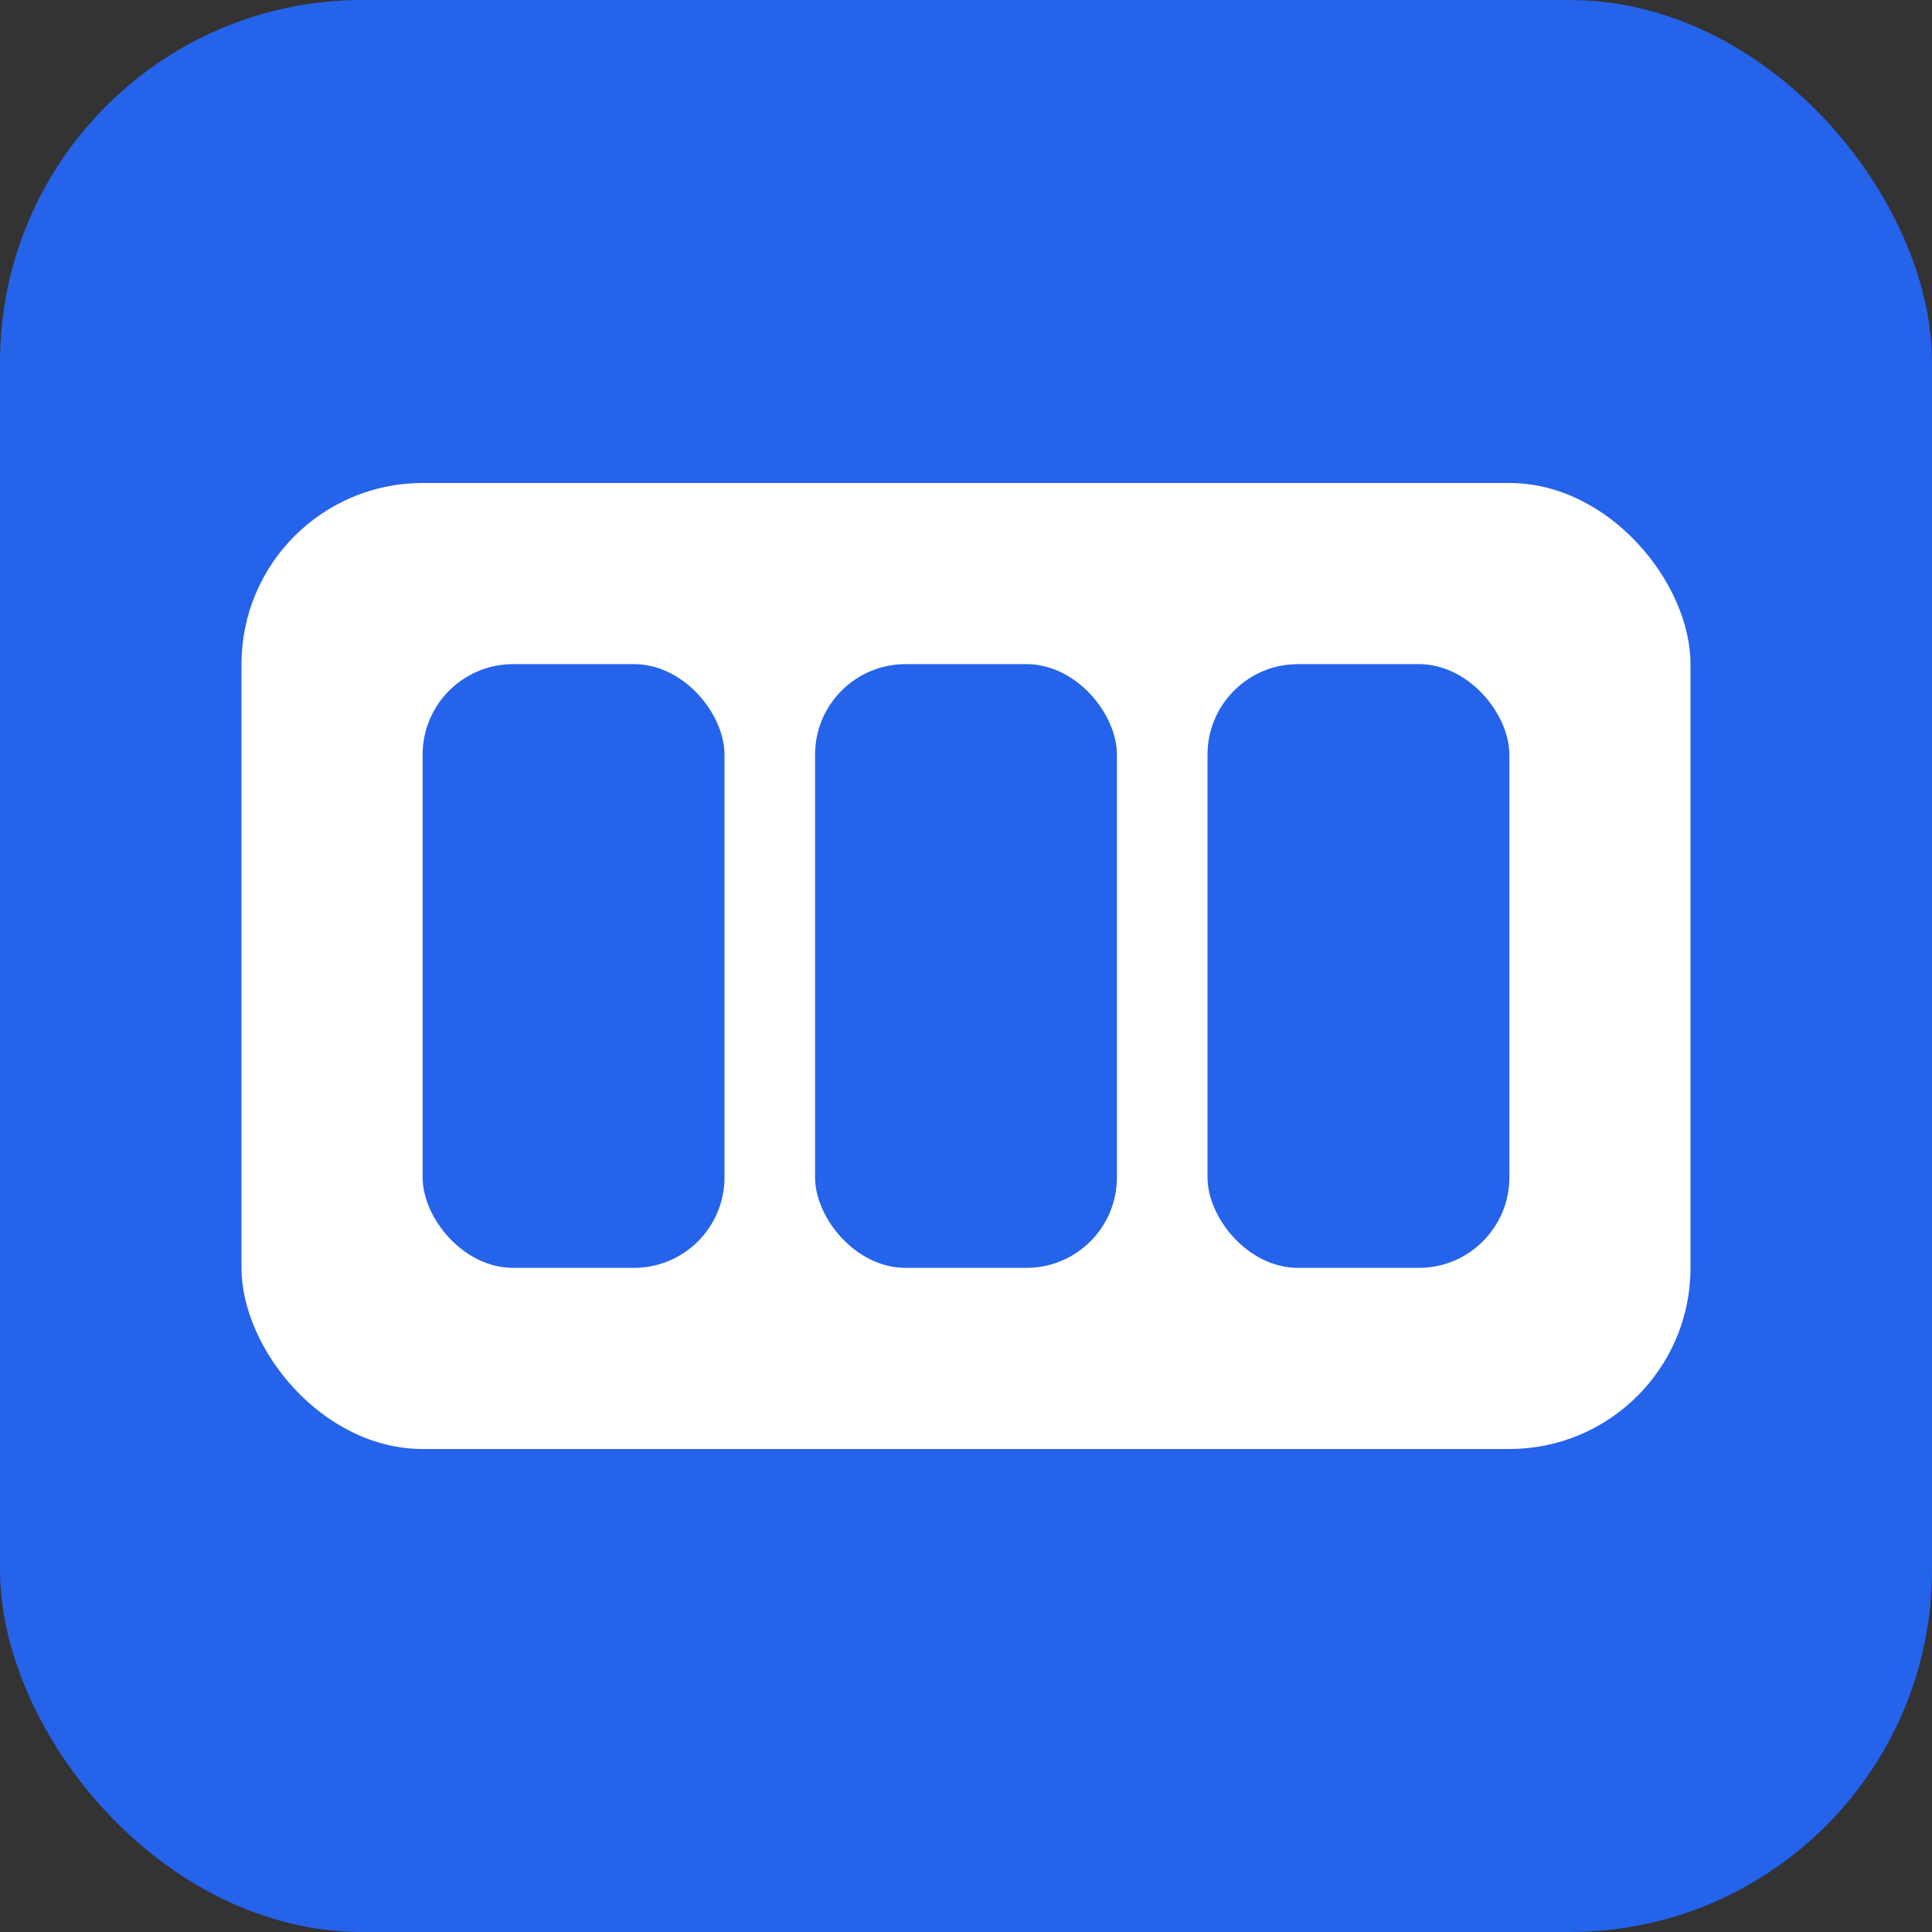
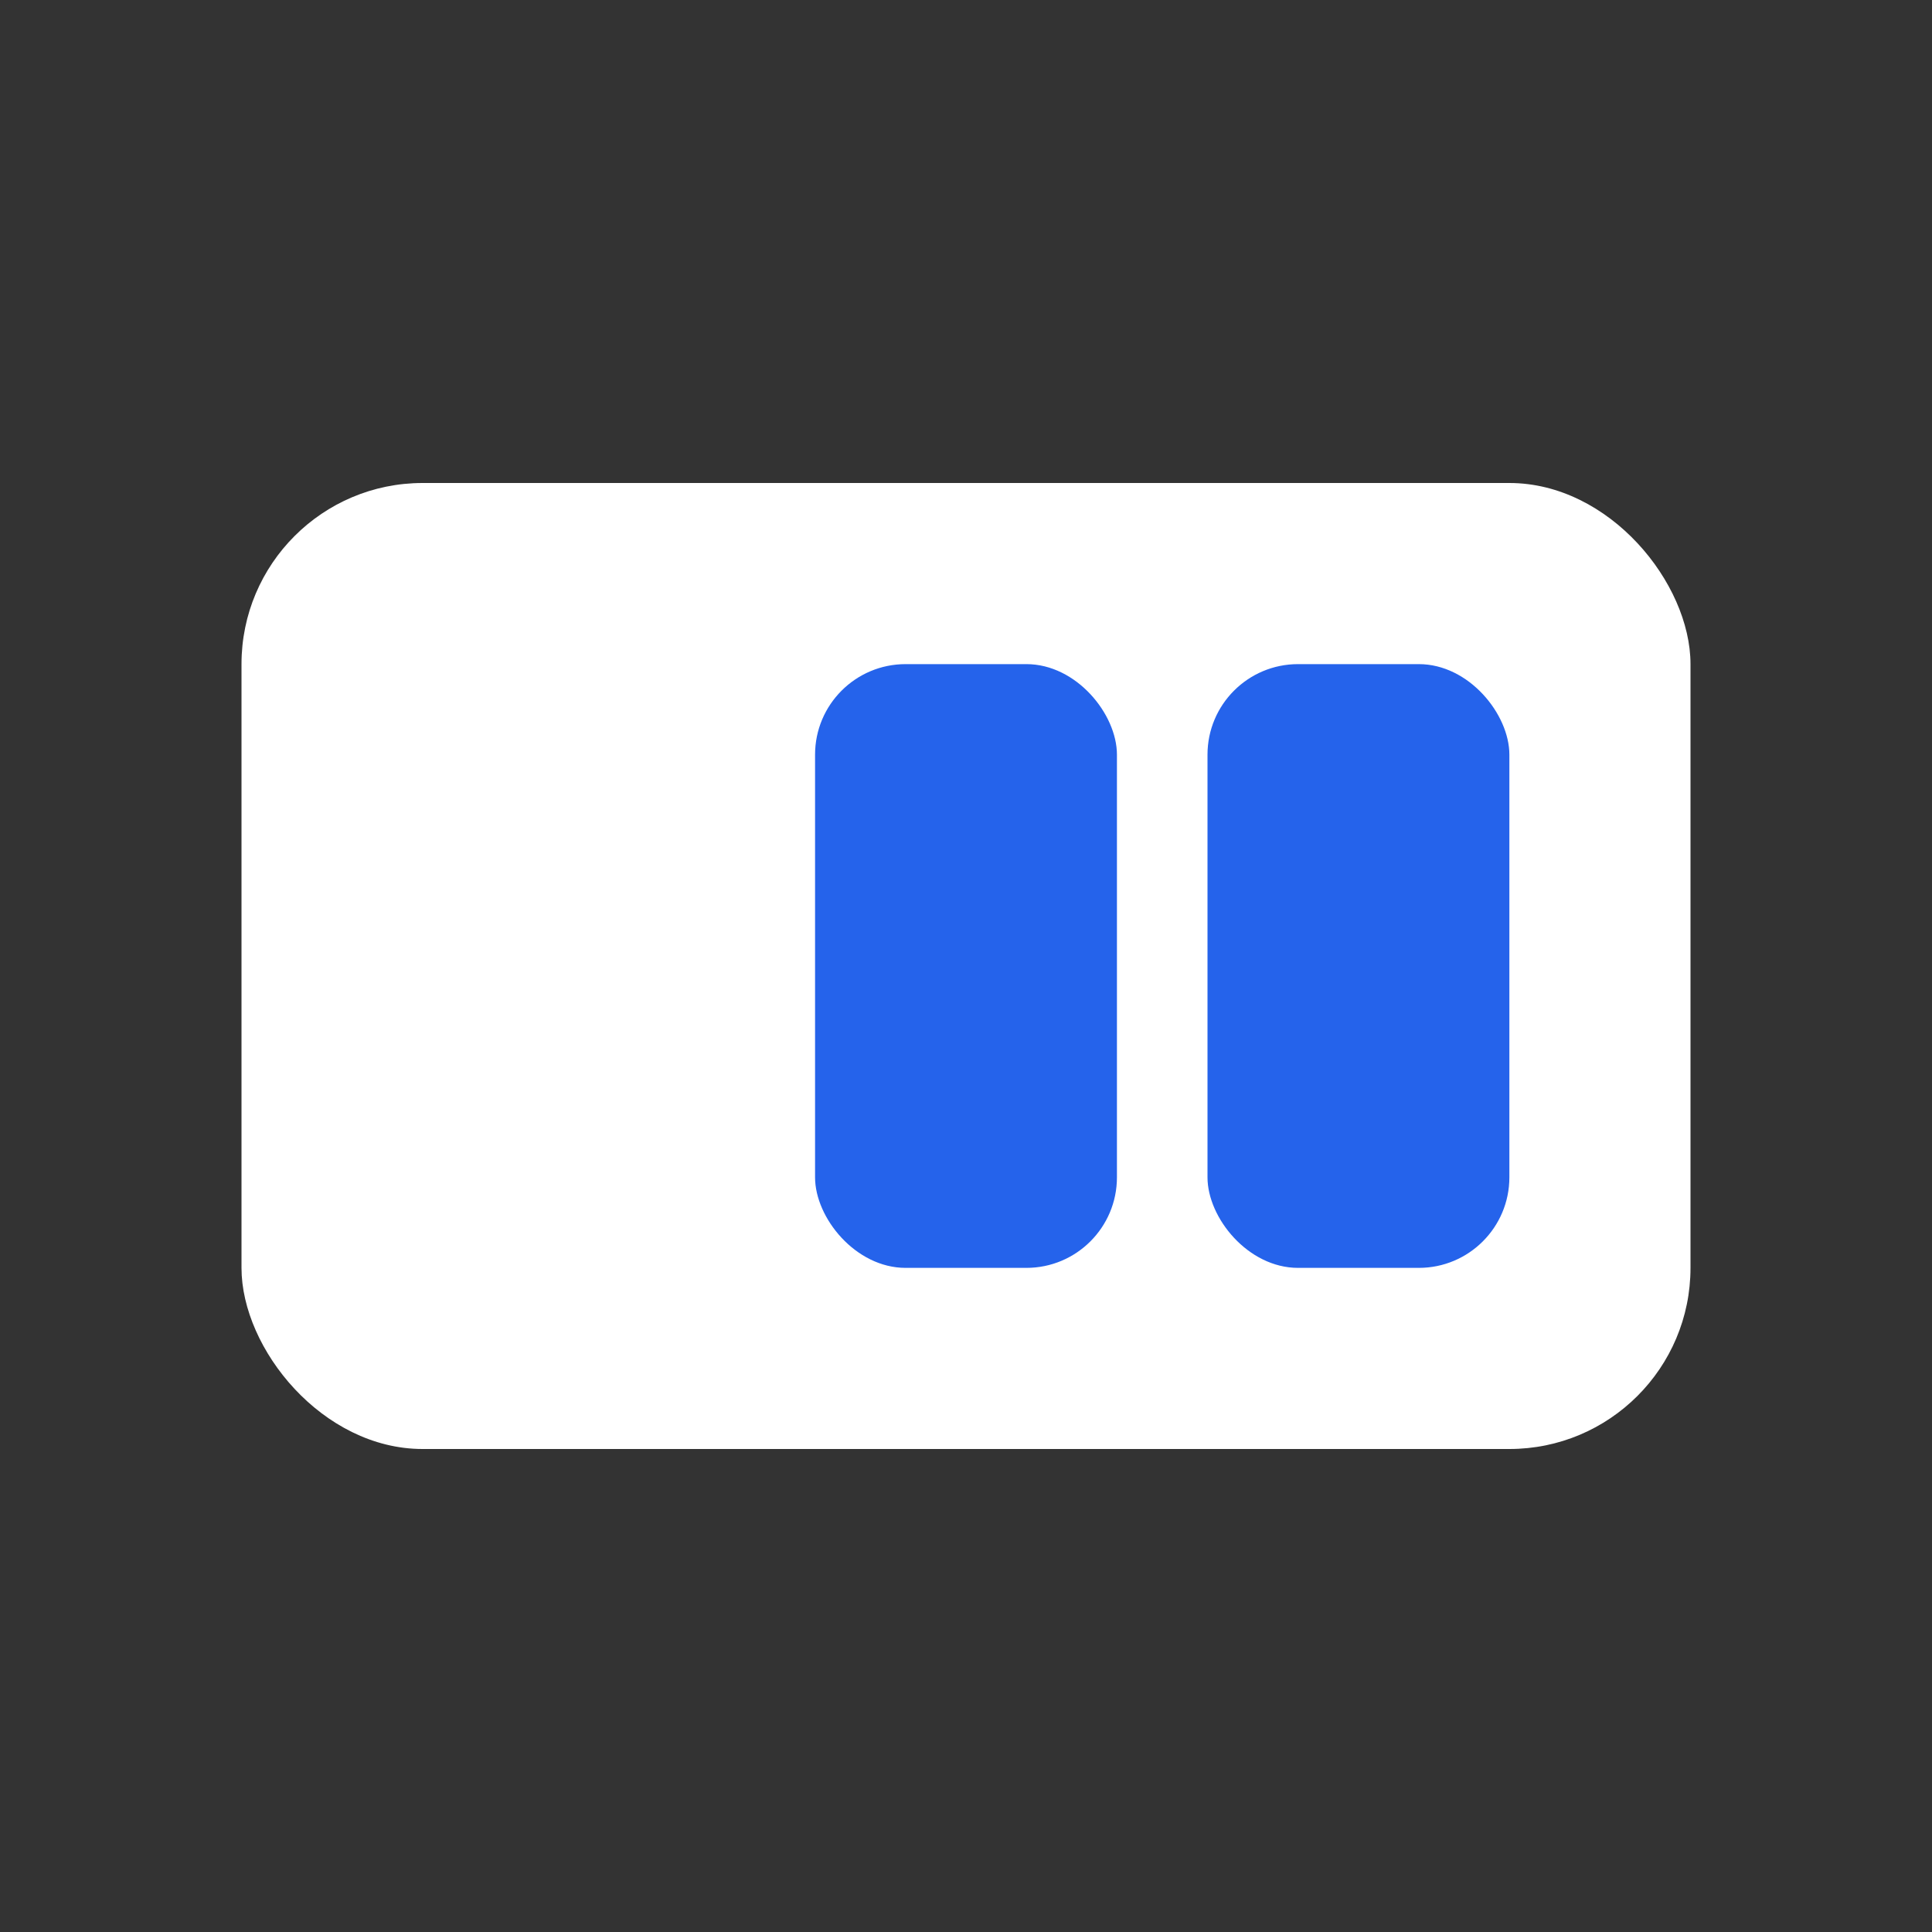
<svg xmlns="http://www.w3.org/2000/svg" width="32" height="32" viewBox="0 0 32 32">
  <rect x="0" y="0" width="32" height="32" fill="#333333" stroke="none" />
-   <rect width="32" height="32" fill="#2563eb" rx="6" />
  <rect x="4" y="8" width="24" height="16" rx="3" fill="white" />
-   <rect x="7" y="11" width="5" height="10" rx="1.5" fill="#2563eb" />
  <rect x="13.5" y="11" width="5" height="10" rx="1.5" fill="#2563eb" />
  <rect x="20" y="11" width="5" height="10" rx="1.5" fill="#2563eb" />
</svg>